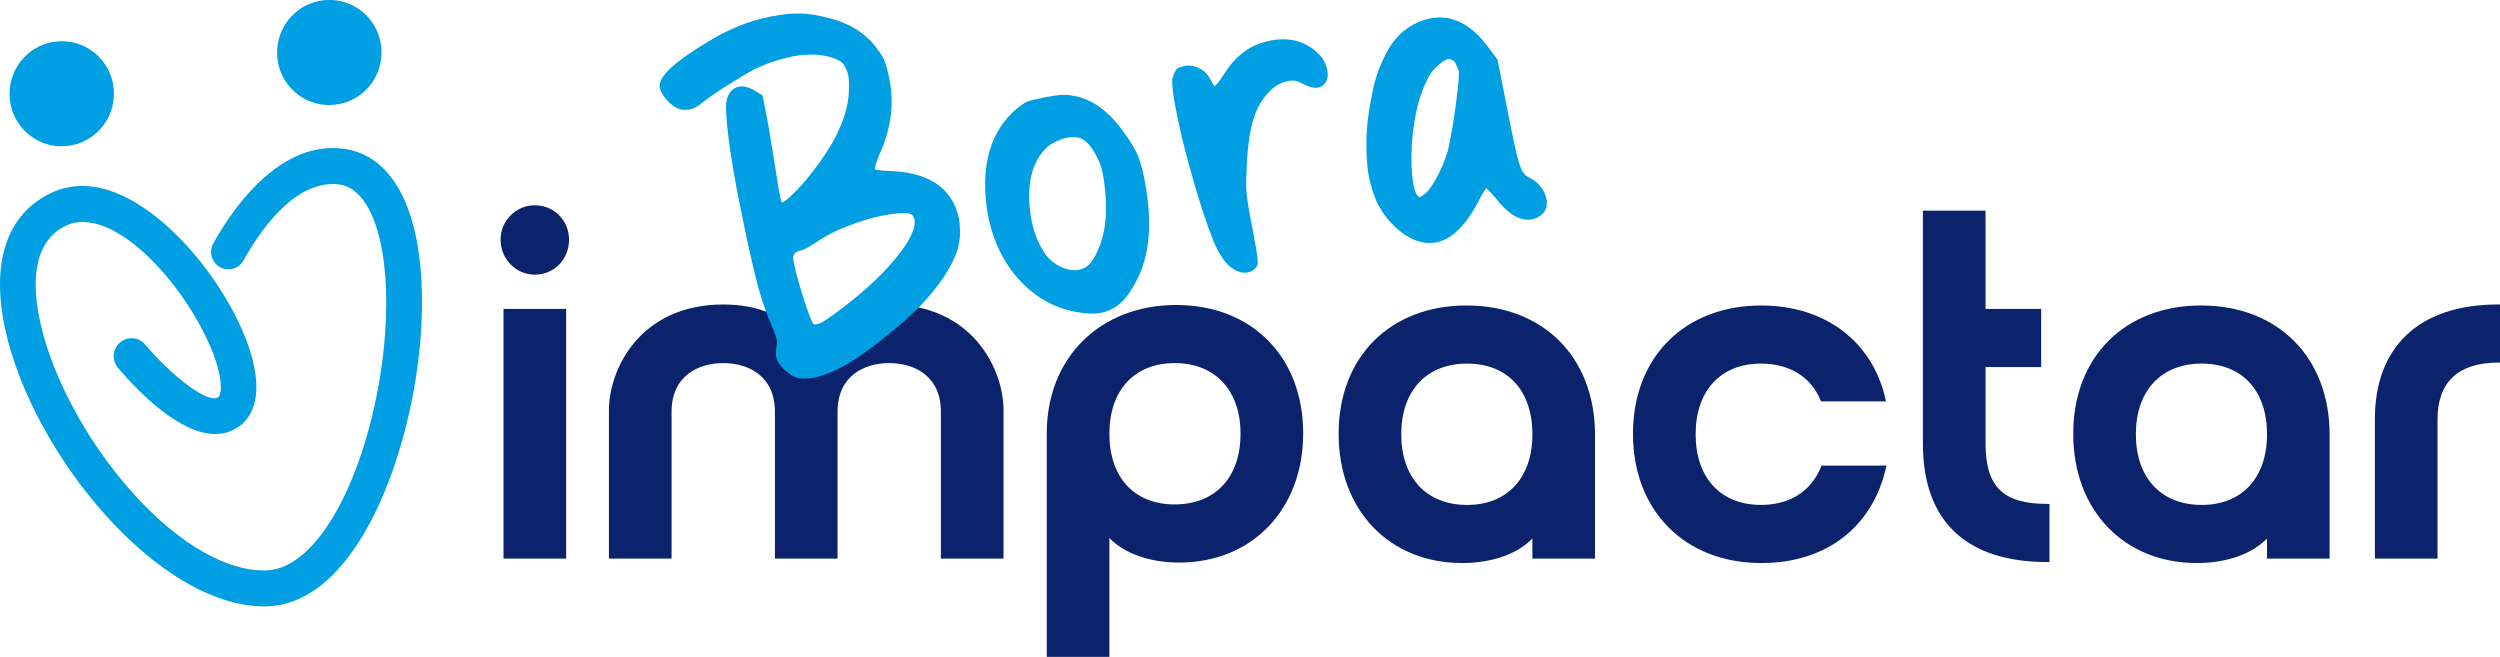
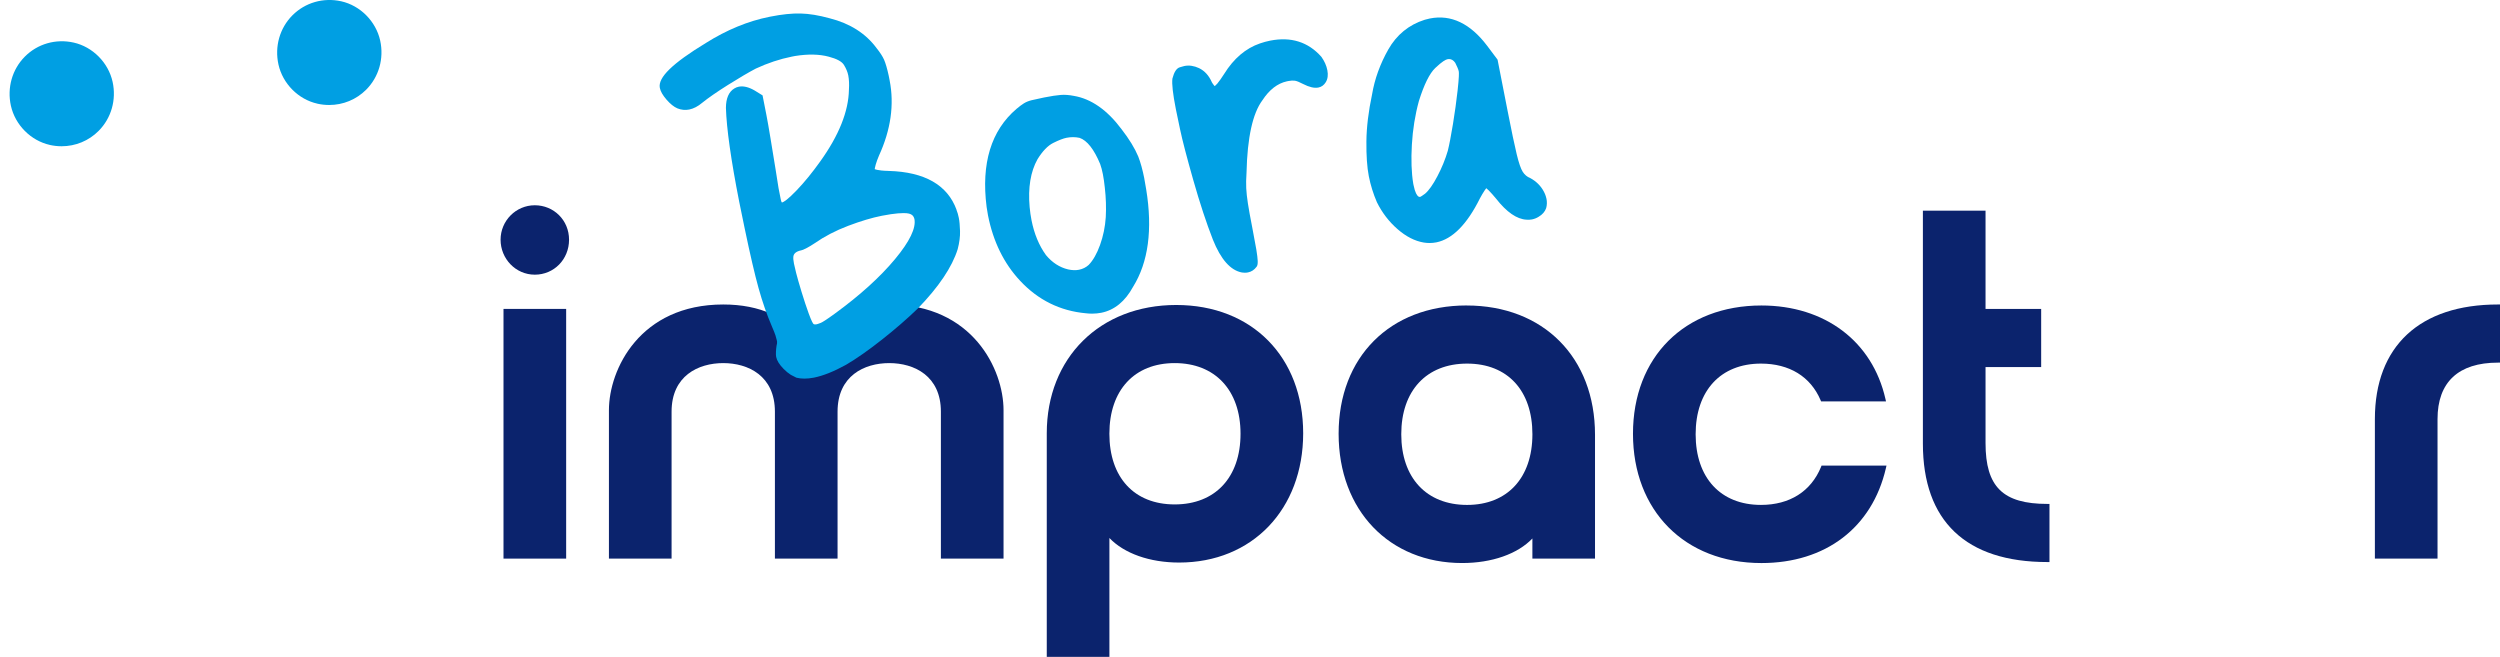
<svg xmlns="http://www.w3.org/2000/svg" width="255" height="67" viewBox="0 0 255 67" fill="none">
  <g clip-path="url(#clip0_485_939)">
-     <path d="M35.187 15.193C34.772 15.132 34.355 15.099 33.945 15.099C27.777 15.099 23.365 21.907 21.754 24.836C21.41 25.459 21.468 26.225 21.898 26.788C22.262 27.261 22.829 27.518 23.423 27.472C24.02 27.426 24.548 27.085 24.842 26.559C26.457 23.65 29.788 18.769 33.963 18.769C34.19 18.769 34.42 18.787 34.645 18.822C38.052 19.336 39.91 25.49 39.271 34.132C38.411 45.75 33.262 58.187 26.968 58.187C17.857 58.187 6.599 44.057 4.116 32.921C3.32 29.348 3.13 24.729 6.761 23.001C7.264 22.762 7.823 22.642 8.418 22.642C12.724 22.642 18.183 28.567 20.973 34.293C22.849 38.143 22.695 40.301 22.202 40.553C22.113 40.599 22.002 40.622 21.87 40.622C20.517 40.622 17.478 38.265 14.8 35.138C14.163 34.394 13.063 34.282 12.297 34.888C11.9 35.199 11.657 35.647 11.606 36.15C11.556 36.654 11.71 37.145 12.039 37.53C14.188 40.047 18.333 44.269 21.954 44.269C22.634 44.269 23.274 44.119 23.853 43.821C26.771 42.33 26.918 38.163 24.245 32.677C21.008 26.032 14.35 18.967 8.392 18.967C7.277 18.967 6.205 19.209 5.204 19.685C0.672 21.84 -0.977 26.826 0.561 33.723C3.383 46.386 16.125 61.852 26.968 61.852C36.557 61.852 42.06 45.801 42.904 34.402C43.731 23.227 40.846 16.046 35.187 15.191V15.193Z" fill="#009FE3" />
    <path d="M32.377 10.577C32.777 10.666 33.181 10.709 33.578 10.709C34.99 10.709 36.343 10.159 37.354 9.144C38.649 7.841 39.182 5.968 38.778 4.133C38.345 2.176 36.75 0.568 34.805 0.132C32.984 -0.275 31.123 0.262 29.826 1.565C28.531 2.868 27.998 4.741 28.402 6.576C28.835 8.533 30.43 10.142 32.377 10.574V10.577Z" fill="#009FE3" />
    <path d="M5.084 14.786C5.486 14.875 5.888 14.918 6.285 14.918C7.696 14.918 9.051 14.368 10.06 13.351C11.355 12.048 11.889 10.175 11.484 8.342C11.052 6.385 9.456 4.777 7.511 4.342C5.691 3.934 3.83 4.471 2.535 5.774C1.24 7.077 0.707 8.95 1.111 10.783C1.544 12.74 3.139 14.348 5.084 14.783V14.786Z" fill="#009FE3" />
    <path d="M54.551 20.937C52.624 20.937 51.059 22.515 51.059 24.451C51.059 26.388 52.593 28.017 54.551 28.017C56.508 28.017 58.043 26.452 58.043 24.451C58.043 22.451 56.475 20.937 54.551 20.937Z" fill="#0B236D" />
    <path d="M57.748 31.509H51.357V56.978H57.748V31.509Z" fill="#0B236D" />
    <path d="M90.696 31.058C86.946 31.058 84.099 32.356 82.233 34.914C80.366 32.353 77.519 31.058 73.769 31.058C65.275 31.058 62.111 37.672 62.111 41.838V56.978H68.501V41.989C68.501 38.337 71.222 37.036 73.771 37.036C76.32 37.036 79.041 38.337 79.041 41.989V56.978H85.431V41.989C85.431 38.337 88.152 37.036 90.701 37.036C93.25 37.036 95.971 38.337 95.971 41.989V56.978H102.361V41.838C102.361 37.67 99.195 31.058 90.704 31.058H90.696Z" fill="#0B236D" />
    <path d="M119.972 31.109C112.199 31.109 106.77 36.489 106.77 44.195V67H113.16V54.876C114.662 56.451 117.266 57.38 120.27 57.38C127.72 57.38 132.924 51.957 132.924 44.195C132.924 36.433 127.72 31.109 119.972 31.109ZM126.534 44.243C126.534 48.687 123.962 51.451 119.82 51.451C115.678 51.451 113.157 48.689 113.157 44.243C113.157 39.797 115.711 37.036 119.82 37.036C123.93 37.036 126.534 39.797 126.534 44.243Z" fill="#0B236D" />
    <path d="M149.592 31.157C141.786 31.157 136.539 36.415 136.539 44.243C136.539 52.072 141.723 57.429 149.142 57.429C152.177 57.429 154.799 56.502 156.304 54.924V56.978H162.691V44.345C162.691 36.459 157.426 31.16 149.59 31.16L149.592 31.157ZM149.643 51.502C145.503 51.502 142.929 48.74 142.929 44.294C142.929 39.848 145.501 37.087 149.643 37.087C153.785 37.087 156.306 39.848 156.306 44.294C156.306 48.74 153.752 51.502 149.643 51.502Z" fill="#0B236D" />
    <path d="M185.747 47.623C184.723 50.125 182.546 51.501 179.618 51.501C175.509 51.501 172.955 48.74 172.955 44.294C172.955 39.848 175.509 37.087 179.618 37.087C182.516 37.087 184.675 38.413 185.699 40.818L185.752 40.945H192.373L192.315 40.691C190.982 34.812 186.134 31.16 179.666 31.16C171.829 31.16 166.564 36.418 166.564 44.246C166.564 52.074 171.829 57.431 179.666 57.431C186.215 57.431 190.962 53.812 192.363 47.75L192.421 47.493H185.798L185.745 47.623H185.747Z" fill="#0B236D" />
    <path d="M202.525 45.195V37.438H208.199V31.509H202.525V21.489H196.135V45.246C196.135 53.151 200.527 57.329 208.839 57.329H209.046V51.4H208.839C204.295 51.4 202.525 49.659 202.525 45.195Z" fill="#0B236D" />
-     <path d="M224.522 31.157C216.716 31.157 211.469 36.415 211.469 44.243C211.469 52.072 216.653 57.429 224.072 57.429C227.106 57.429 229.729 56.502 231.233 54.924V56.978H237.621V44.345C237.621 36.459 232.356 31.16 224.52 31.16L224.522 31.157ZM224.573 51.502C220.433 51.502 217.859 48.74 217.859 44.294C217.859 39.848 220.431 37.087 224.573 37.087C228.715 37.087 231.236 39.848 231.236 44.294C231.236 48.74 228.682 51.502 224.573 51.502Z" fill="#0B236D" />
    <path d="M254.793 31.058C246.815 31.058 242.238 35.316 242.238 42.742V56.978H248.628V42.742C248.628 38.978 250.76 36.988 254.793 36.988H255.001V31.058H254.793Z" fill="#0B236D" />
    <path d="M97.566 21.395C96.643 18.87 94.319 17.54 90.655 17.435C89.393 17.405 89.226 17.232 89.224 17.257C89.224 17.247 89.216 17.158 89.32 16.796C89.401 16.516 89.514 16.203 89.656 15.873C90.862 13.246 91.229 10.666 90.743 8.2L90.653 7.739C90.491 6.998 90.331 6.446 90.177 6.095C90.02 5.744 89.76 5.342 89.408 4.907C88.306 3.41 86.695 2.387 84.626 1.865C83.526 1.56 82.528 1.397 81.658 1.377C80.78 1.356 79.751 1.463 78.6 1.692L78.482 1.715C76.307 2.148 74.125 3.046 71.996 4.387C68.587 6.461 67.095 7.915 67.302 8.961C67.373 9.322 67.598 9.716 67.987 10.164C68.369 10.605 68.743 10.902 69.095 11.053C69.49 11.21 69.894 11.254 70.299 11.172C70.744 11.083 71.191 10.851 71.624 10.485C72.241 9.986 73.126 9.373 74.254 8.663C75.389 7.95 76.345 7.388 77.086 6.998C78.307 6.431 79.544 6.019 80.76 5.777L81.086 5.713C82.411 5.499 83.57 5.522 84.533 5.782C85.345 5.993 85.866 6.273 86.078 6.617C86.306 6.986 86.455 7.347 86.523 7.688C86.604 8.1 86.627 8.589 86.591 9.151C86.553 11.35 85.572 13.806 83.673 16.453C82.854 17.601 82.045 18.593 81.266 19.405C80.353 20.354 79.963 20.599 79.761 20.66C79.756 20.652 79.746 20.644 79.736 20.629C79.713 20.599 79.67 20.517 79.635 20.326L79.41 19.181C79.331 18.697 79.228 18.046 79.101 17.224L78.593 14.119C78.421 13.076 78.282 12.277 78.176 11.74L77.781 9.729L76.964 9.225C76.365 8.879 75.826 8.752 75.364 8.841C75.197 8.874 75.04 8.935 74.909 9.019C74.342 9.358 74.049 10.022 74.044 11.002C74.109 13.104 74.562 16.323 75.397 20.568C75.564 21.418 75.748 22.314 75.948 23.253C76.504 25.925 76.985 27.991 77.374 29.394C77.763 30.793 78.224 32.114 78.742 33.315C78.917 33.718 79.038 34.023 79.101 34.219C79.162 34.412 79.205 34.57 79.23 34.692L79.26 34.84C79.271 34.962 79.255 35.099 79.207 35.272C79.177 35.468 79.157 35.669 79.147 35.878C79.137 36.099 79.142 36.27 79.167 36.4C79.243 36.782 79.491 37.181 79.926 37.627C80.168 37.873 80.419 38.077 80.671 38.237L81.24 38.527C81.491 38.589 81.764 38.619 82.052 38.619C82.341 38.619 82.674 38.586 83.013 38.52C83.951 38.334 85.054 37.894 86.296 37.209C87.368 36.578 88.597 35.718 89.947 34.651C91.3 33.585 92.534 32.514 93.621 31.463C95.75 29.269 97.116 27.236 97.685 25.413C97.859 24.749 97.94 24.126 97.923 23.563C97.905 23.001 97.867 22.563 97.801 22.232C97.743 21.934 97.662 21.652 97.558 21.395H97.566ZM80.914 26.218C80.934 25.991 81.043 25.671 81.741 25.53C81.817 25.515 81.956 25.474 82.313 25.284C82.558 25.151 82.816 24.999 83.076 24.823C84.088 24.118 85.243 23.515 86.515 23.034C87.793 22.55 88.948 22.204 89.947 22.008C90.26 21.945 90.569 21.894 90.87 21.848C91.388 21.774 91.821 21.736 92.16 21.736C92.387 21.736 92.572 21.754 92.716 21.787C93.022 21.861 93.196 22.029 93.27 22.331C93.452 23.253 92.789 24.63 91.3 26.421C89.783 28.248 87.719 30.119 85.173 31.974C84.222 32.669 83.858 32.878 83.716 32.934C83.441 33.041 83.337 33.069 83.296 33.076C83.066 33.124 82.985 33.053 82.97 33.038C82.925 32.992 82.786 32.794 82.482 31.959C82.252 31.325 82.007 30.585 81.754 29.758C81.504 28.936 81.319 28.287 81.205 27.834C81.091 27.381 81.018 27.065 80.985 26.892C80.902 26.465 80.907 26.294 80.919 26.218H80.914Z" fill="#009FE3" />
    <path d="M116.719 18.204C116.547 17.333 116.342 16.58 116.102 15.964C115.75 15.122 115.179 14.185 114.4 13.182C112.941 11.223 111.302 10.078 109.535 9.78C109.054 9.686 108.604 9.65 108.197 9.683C107.8 9.711 107.223 9.8 106.488 9.945C105.939 10.055 105.512 10.149 105.218 10.223C104.917 10.299 104.654 10.406 104.437 10.541C104.227 10.671 103.977 10.859 103.688 11.101C101.094 13.307 100.067 16.674 100.634 21.107C100.674 21.403 100.722 21.688 100.775 21.962C101.299 24.63 102.399 26.874 104.047 28.633C105.876 30.6 108.136 31.717 110.759 31.954C110.974 31.979 111.183 31.992 111.393 31.992C111.712 31.992 112.026 31.961 112.326 31.903C113.672 31.636 114.767 30.74 115.578 29.246C117.131 26.747 117.579 23.408 116.911 19.318C116.85 18.929 116.787 18.555 116.716 18.201L116.719 18.204ZM112.789 22.146C112.726 23.128 112.529 24.085 112.205 24.986C111.886 25.874 111.492 26.564 111.044 27.024C110.766 27.276 110.435 27.439 110.058 27.515C109.722 27.582 109.348 27.569 108.948 27.48C108.081 27.276 107.315 26.777 106.685 26.014C105.982 25.042 105.486 23.846 105.213 22.456C105.13 22.036 105.066 21.586 105.023 21.12C104.846 19.148 105.117 17.506 105.823 16.247C106.338 15.412 106.88 14.852 107.428 14.58C107.995 14.297 108.45 14.122 108.781 14.055C109.006 14.012 109.229 13.989 109.446 13.989C109.676 13.989 109.901 14.015 110.114 14.06C110.883 14.323 111.593 15.226 112.218 16.733C112.321 17.018 112.415 17.366 112.493 17.766C112.574 18.178 112.64 18.644 112.693 19.155C112.809 20.163 112.842 21.168 112.789 22.143V22.146Z" fill="#009FE3" />
    <path d="M134.771 5.784C133.433 4.278 131.678 3.726 129.559 4.145C129.22 4.212 128.871 4.306 128.52 4.428C127.068 4.922 125.839 5.968 124.866 7.538C124.605 7.948 124.37 8.281 124.17 8.523C124.031 8.675 123.948 8.752 123.905 8.787C123.884 8.77 123.857 8.742 123.824 8.701C123.743 8.602 123.667 8.49 123.609 8.388C123.318 7.716 122.88 7.232 122.304 6.95C121.791 6.711 121.285 6.634 120.799 6.734C120.766 6.741 120.615 6.785 120.347 6.861C120.01 6.96 119.763 7.329 119.586 8.016C119.517 8.553 119.631 9.574 119.937 11.131C119.985 11.37 120.127 12.053 120.364 13.18C120.6 14.305 121.057 16.053 121.717 18.377C122.38 20.708 123.052 22.746 123.712 24.436C124.517 26.454 125.515 27.584 126.681 27.795H126.686C126.78 27.811 126.876 27.818 126.969 27.818C127.083 27.818 127.194 27.808 127.303 27.785C127.64 27.719 127.933 27.526 128.16 27.225C128.257 27.118 128.295 26.94 128.287 26.627C128.279 26.375 128.231 25.978 128.143 25.441C128.054 24.91 127.918 24.169 127.733 23.222C127.528 22.176 127.377 21.347 127.286 20.751C127.194 20.168 127.139 19.644 127.116 19.199C127.093 18.761 127.103 18.224 127.146 17.601C127.227 14.038 127.771 11.561 128.767 10.225C129.47 9.149 130.31 8.502 131.263 8.296L131.43 8.263C131.675 8.212 131.895 8.205 132.083 8.233C132.272 8.263 132.553 8.375 132.92 8.569C133.554 8.894 134.068 9.011 134.482 8.927C134.793 8.866 135.044 8.683 135.226 8.388C135.431 8.06 135.484 7.645 135.39 7.161C135.297 6.685 135.092 6.227 134.768 5.779L134.771 5.784Z" fill="#009FE3" />
    <path d="M157.734 20.26C157.686 20.016 157.592 19.761 157.451 19.504C157.147 18.947 156.697 18.499 156.108 18.176L156.085 18.165C155.764 18.036 155.516 17.829 155.324 17.532C155.124 17.221 154.914 16.61 154.7 15.717C154.48 14.809 154.174 13.345 153.787 11.368L152.752 6.087L151.683 4.662C149.966 2.392 148.003 1.455 145.844 1.886C145.68 1.919 145.508 1.962 145.325 2.015C143.71 2.524 142.458 3.545 141.608 5.044C140.771 6.52 140.215 8.06 139.954 9.614C139.583 11.355 139.388 12.974 139.373 14.422C139.358 15.87 139.441 17.064 139.618 17.969C139.795 18.875 140.073 19.766 140.445 20.629C140.974 21.695 141.679 22.616 142.544 23.367C143.414 24.128 144.317 24.589 145.222 24.739C145.422 24.772 145.621 24.787 145.819 24.787C146.049 24.787 146.279 24.764 146.506 24.721C148.14 24.395 149.634 22.889 150.947 20.245C151.109 19.942 151.268 19.672 151.42 19.443C151.511 19.305 151.569 19.232 151.599 19.196C151.645 19.229 151.726 19.298 151.862 19.433C152.087 19.662 152.34 19.947 152.608 20.273C153.678 21.639 154.722 22.359 155.706 22.408C155.893 22.423 156.08 22.418 156.257 22.382C156.505 22.334 156.738 22.24 156.942 22.11C157.324 21.886 157.582 21.593 157.709 21.23C157.795 20.919 157.805 20.591 157.739 20.255L157.734 20.26ZM144.873 20.082C144.8 20.097 144.739 20.082 144.678 20.044C144.537 19.949 144.334 19.662 144.172 18.837L144.15 18.723C143.968 17.631 143.922 16.297 144.011 14.758C144.099 13.213 144.342 11.711 144.729 10.299C145.255 8.622 145.814 7.492 146.39 6.942C147.103 6.26 147.467 6.075 147.649 6.039C147.703 6.029 147.756 6.024 147.804 6.024C148.049 6.024 148.256 6.151 148.433 6.405C148.509 6.55 148.585 6.711 148.658 6.881C148.729 7.044 148.775 7.176 148.792 7.271C148.823 7.418 148.825 7.879 148.676 9.225C148.555 10.317 148.395 11.475 148.201 12.661C148.006 13.844 147.831 14.758 147.677 15.376C147.424 16.239 147.068 17.117 146.613 17.98C146.165 18.835 145.74 19.433 145.358 19.756C145.25 19.84 145.138 19.916 145.027 19.988C144.906 20.061 144.868 20.079 144.87 20.079L144.873 20.082Z" fill="#009FE3" />
  </g>
  <defs>
    <clipPath id="clip0_485_939">
      <rect width="255" height="67" fill="white" />
    </clipPath>
  </defs>
</svg>